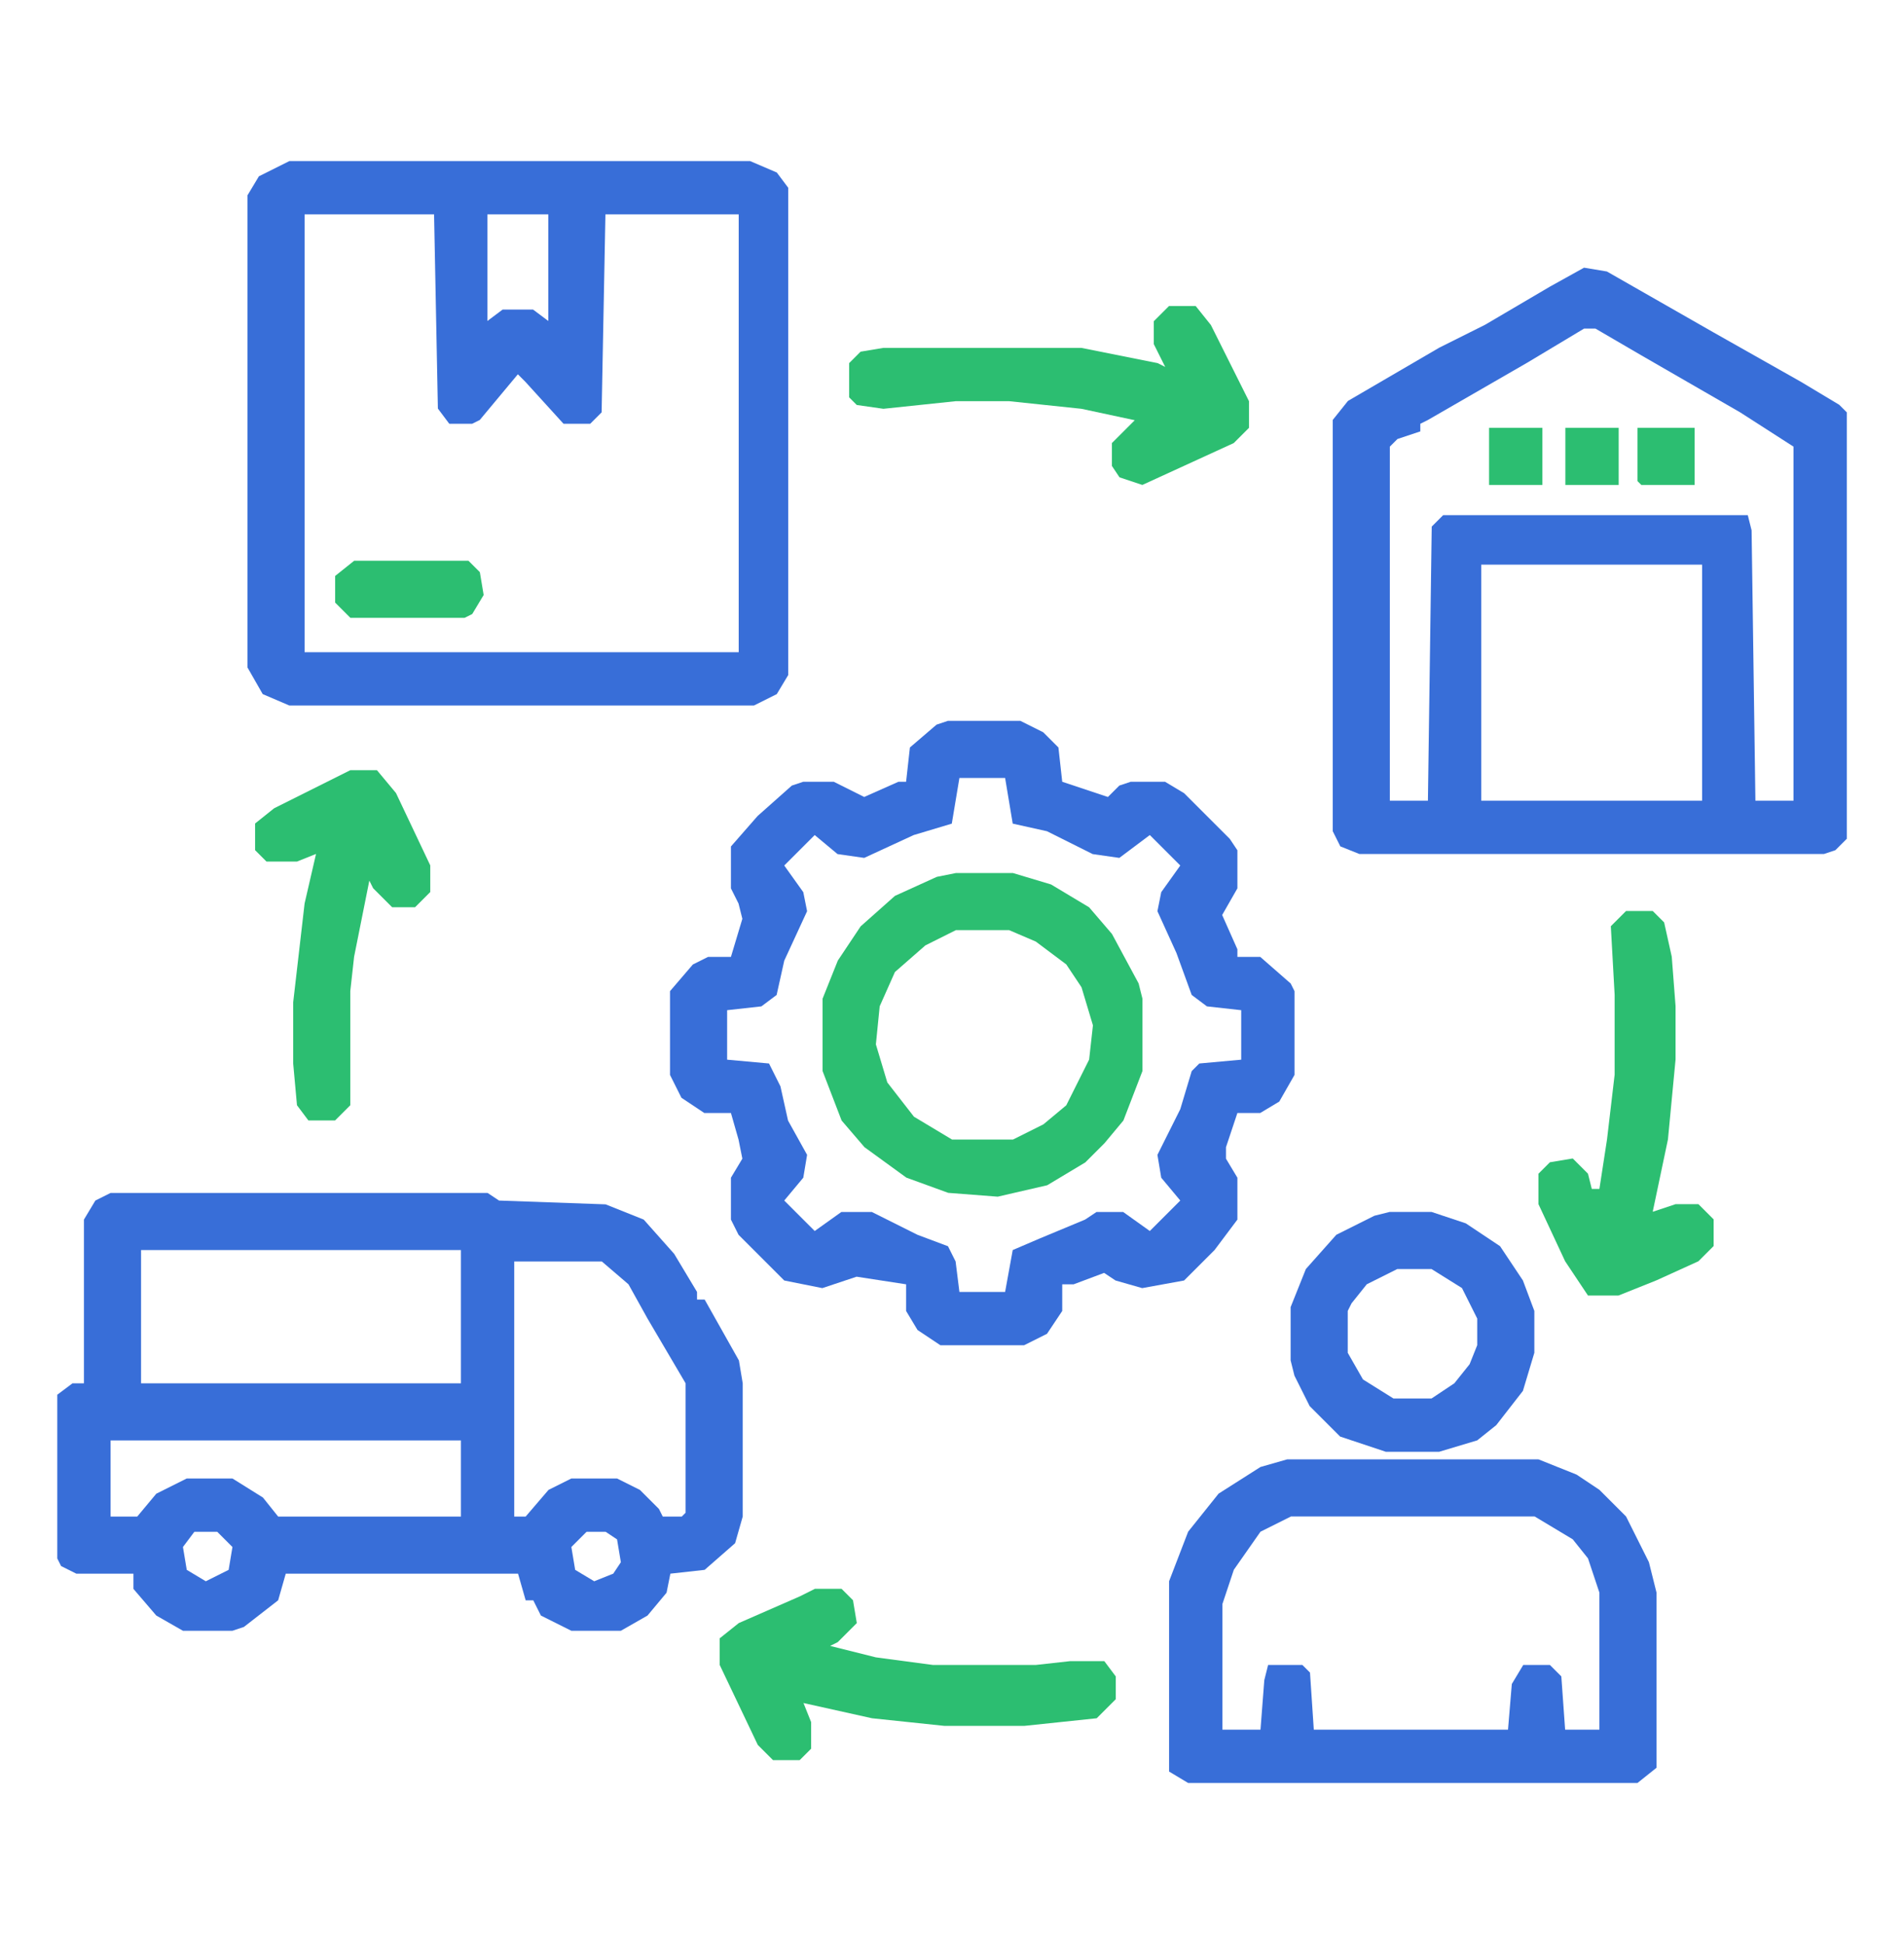
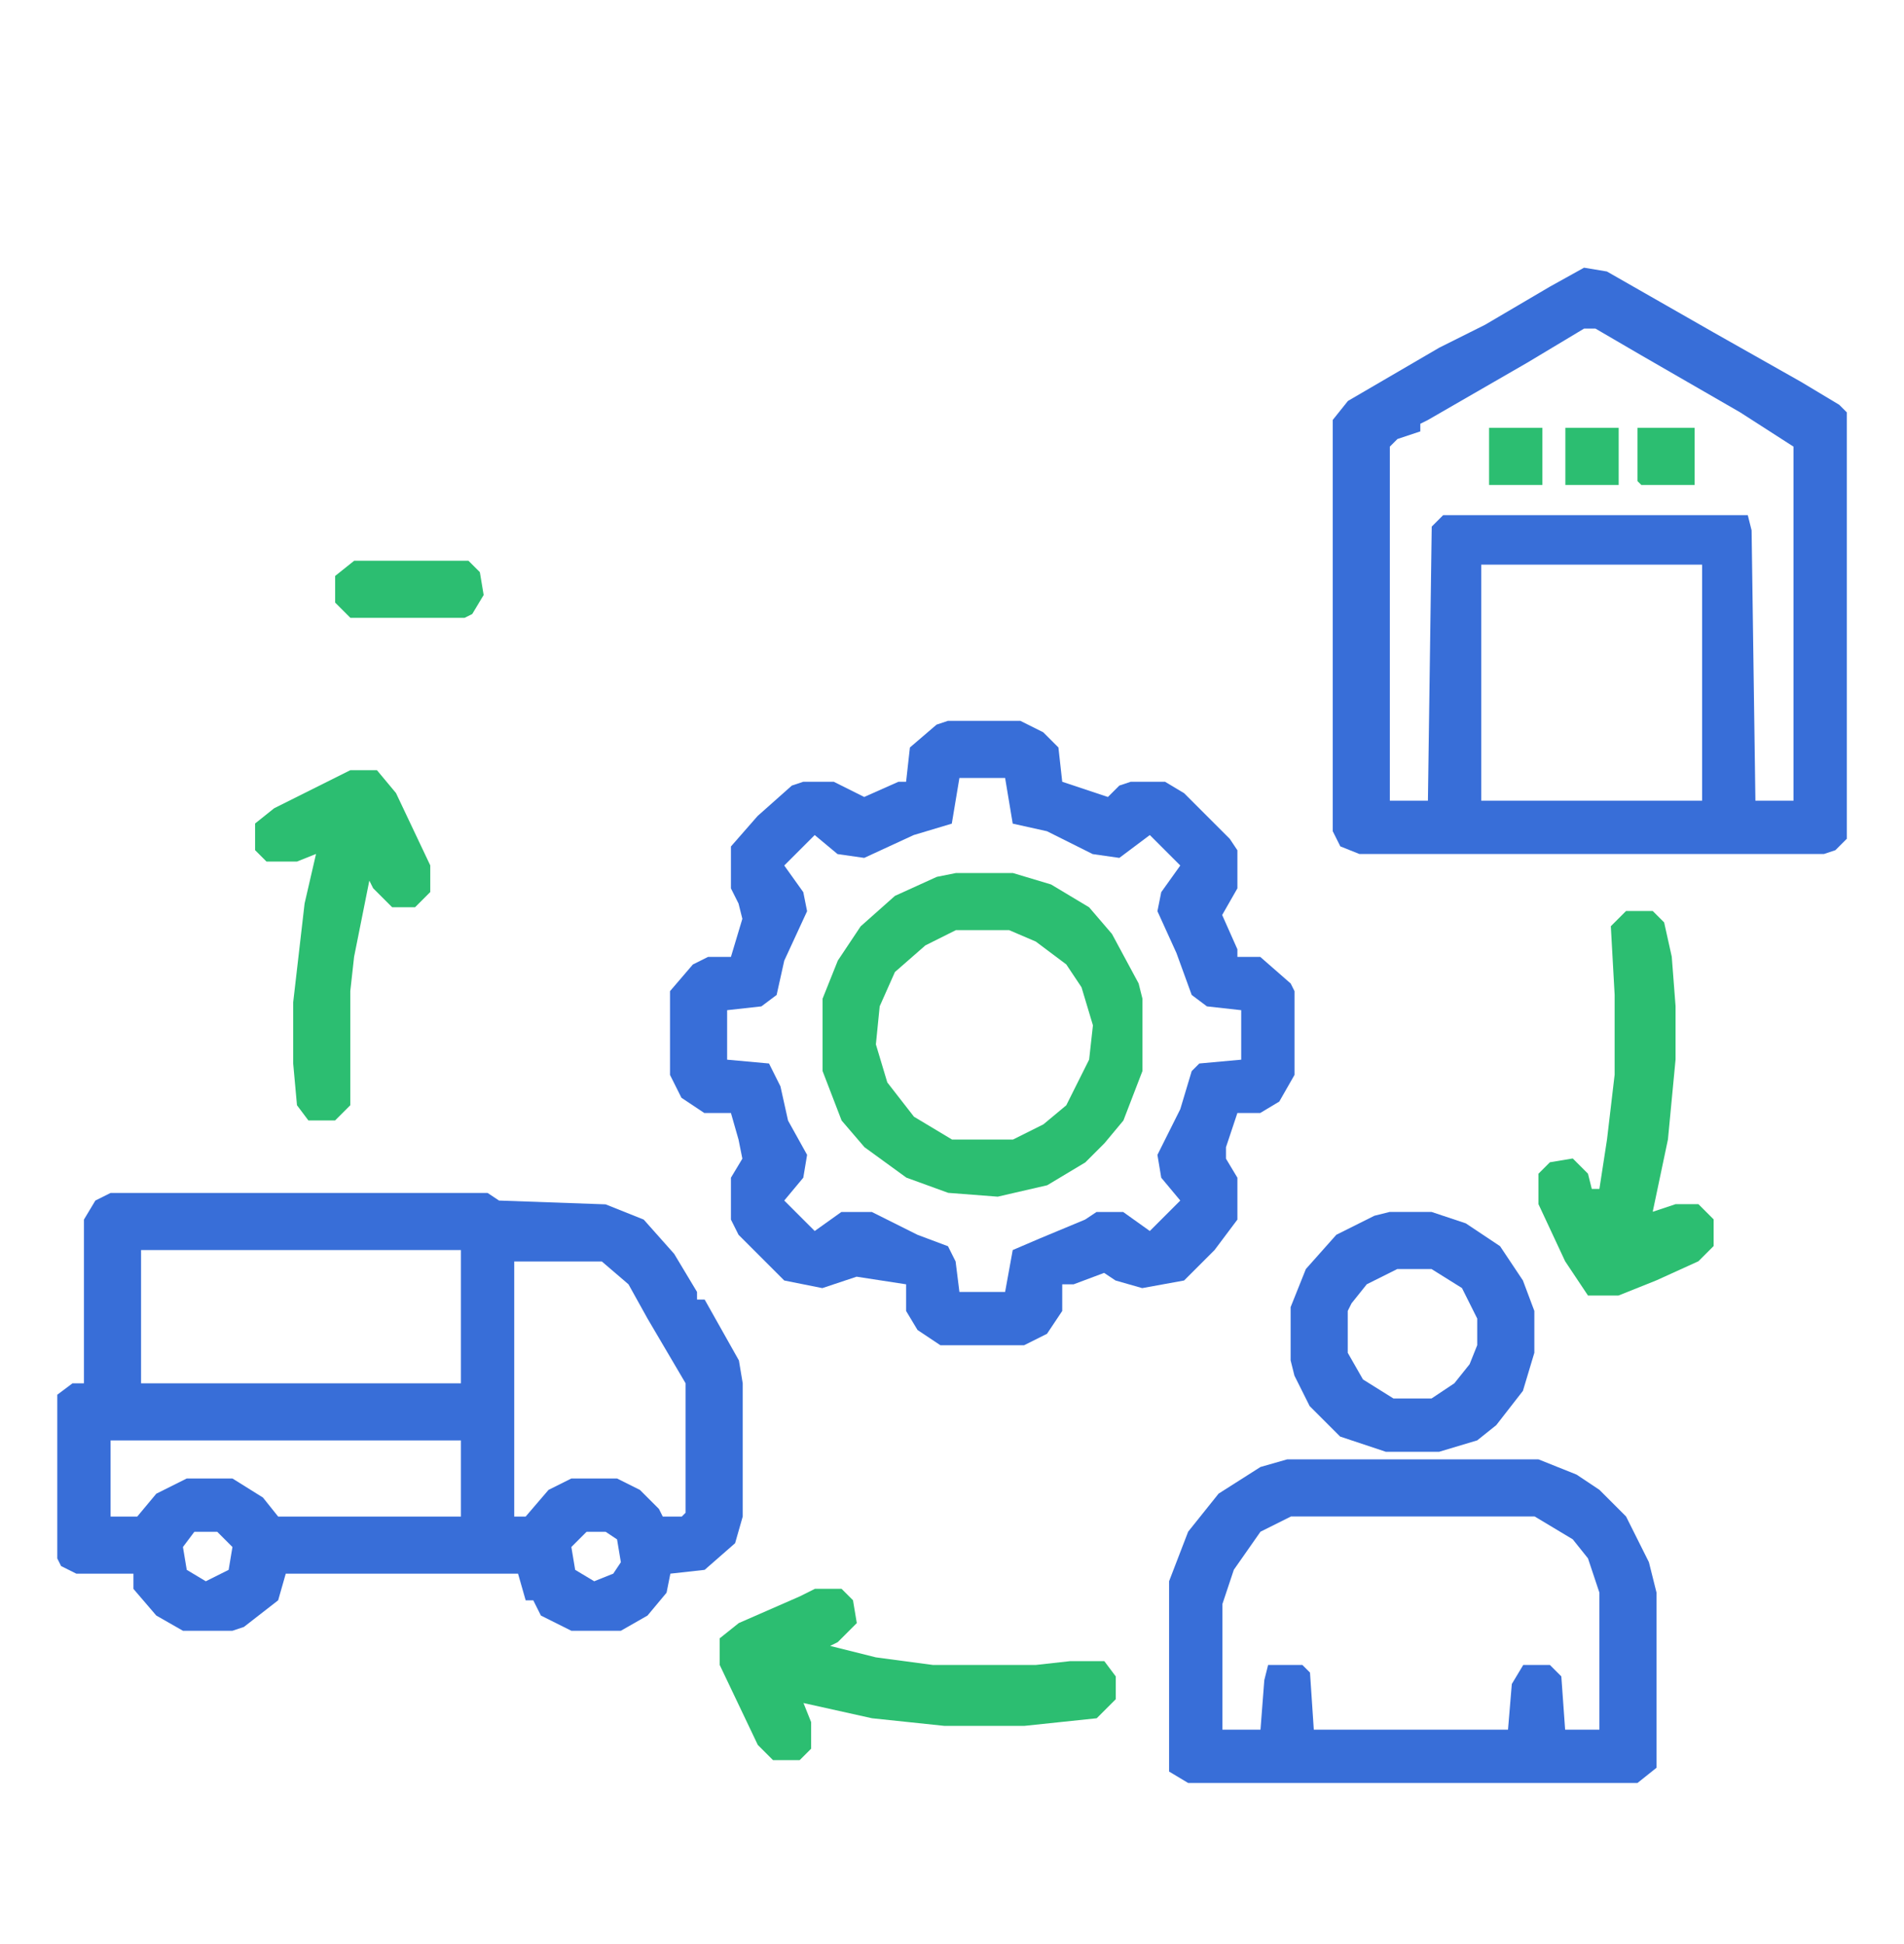
<svg xmlns="http://www.w3.org/2000/svg" width="47" height="48" viewBox="0 0 47 48" fill="none">
  <path d="M2.73 29.453H12.036L12.318 29.641L14.95 29.735L15.89 30.111L16.642 30.957L17.206 31.897V32.085H17.394L18.24 33.589L18.334 34.153V37.443L18.146 38.101L17.394 38.759L16.548 38.853L16.454 39.323L15.984 39.887L15.326 40.263H14.104L13.352 39.887L13.164 39.511H12.976L12.788 38.853H7.054L6.866 39.511L6.02 40.169L5.738 40.263H4.516L3.858 39.887L3.294 39.229V38.853H1.884L1.508 38.665L1.414 38.477V34.435L1.79 34.153H2.072V30.111L2.354 29.641L2.73 29.453ZM3.482 30.863V34.153H11.378V30.863H3.482ZM12.694 31.145V37.443H12.976L13.54 36.785L14.104 36.503H15.232L15.796 36.785L16.266 37.255L16.36 37.443H16.83L16.924 37.349V34.153L15.984 32.555L15.514 31.709L14.856 31.145H12.694ZM2.73 35.563V37.443H3.388L3.858 36.879L4.61 36.503H5.738L6.49 36.973L6.866 37.443H11.378V35.563H2.73ZM4.798 37.819L4.516 38.195L4.61 38.759L5.08 39.041L5.644 38.759L5.738 38.195L5.362 37.819H4.798ZM14.48 37.819L14.104 38.195L14.198 38.759L14.668 39.041L15.138 38.853L15.326 38.571L15.232 38.007L14.95 37.819H14.48Z" fill="#386ED8" />
  <path d="M39.102 6.609L39.666 6.703L42.298 8.207L44.46 9.429L45.4 9.993L45.588 10.181V20.709L45.306 20.991L45.024 21.085H33.556L33.086 20.897L32.898 20.521V10.369L33.274 9.899L35.53 8.583L36.658 8.019L38.256 7.079L39.102 6.609ZM39.102 8.113L37.692 8.959L35.248 10.369L35.06 10.463V10.651L34.496 10.839L34.308 11.027V19.769H35.248L35.342 13.001L35.624 12.719H43.144L43.238 13.095L43.332 19.769H44.272V11.027L42.956 10.181L40.512 8.771L39.384 8.113H39.102ZM36.564 13.941V19.769H42.016V13.941H36.564Z" fill="#386ED8" />
-   <path d="M7.143 3.977H18.517L19.175 4.259L19.457 4.635V16.667L19.175 17.137L18.611 17.419H7.143L6.485 17.137L6.109 16.479V4.823L6.391 4.353L7.143 3.977ZM7.519 5.293V16.103H18.235V5.293H14.945L14.851 10.181L14.569 10.463H13.911L12.971 9.429L12.783 9.241L11.843 10.369L11.655 10.463H11.091L10.809 10.087L10.715 5.293H7.519ZM12.031 5.293V7.925L12.407 7.643H13.159L13.535 7.925V5.293H12.031Z" fill="#386ED8" />
  <path d="M23.401 17.797H25.187L25.751 18.079L26.127 18.455L26.221 19.301L27.067 19.583L27.349 19.677L27.631 19.395L27.913 19.301H28.759L29.229 19.583L29.887 20.241L30.357 20.711L30.545 20.993V21.933L30.169 22.591L30.545 23.437V23.625H31.109L31.861 24.283L31.955 24.471V26.539L31.579 27.197L31.109 27.479H30.545L30.263 28.325V28.607L30.545 29.077V30.111L29.981 30.863L29.229 31.615L28.195 31.803L27.537 31.615L27.255 31.427L26.503 31.709H26.221V32.367L25.845 32.931L25.281 33.213H23.213L22.649 32.837L22.367 32.367V31.709L21.145 31.521L20.299 31.803L19.359 31.615L18.231 30.487L18.043 30.111V29.077L18.325 28.607L18.231 28.137L18.043 27.479H17.385L16.821 27.103L16.539 26.539V24.471L17.103 23.813L17.479 23.625H18.043L18.325 22.685L18.231 22.309L18.043 21.933V20.899L18.701 20.147L19.547 19.395L19.829 19.301H20.581L21.333 19.677L22.179 19.301H22.367L22.461 18.455L23.119 17.891L23.401 17.797ZM23.683 19.207L23.495 20.335L22.555 20.617L21.333 21.181L20.675 21.087L20.111 20.617L19.359 21.369L19.829 22.027L19.923 22.497L19.359 23.719L19.171 24.565L18.795 24.847L17.949 24.941V26.163L18.983 26.257L19.265 26.821L19.453 27.667L19.923 28.513L19.829 29.077L19.359 29.641L20.111 30.393L20.769 29.923H21.521L22.649 30.487L23.401 30.769L23.589 31.145L23.683 31.897H24.811L24.999 30.863L25.657 30.581L26.785 30.111L27.067 29.923H27.725L28.383 30.393L29.135 29.641L28.665 29.077L28.571 28.513L29.135 27.385L29.417 26.445L29.605 26.257L30.639 26.163V24.941L29.793 24.847L29.417 24.565L29.041 23.531L28.571 22.497L28.665 22.027L29.135 21.369L28.383 20.617L27.631 21.181L26.973 21.087L25.845 20.523L24.999 20.335L24.811 19.207H23.683Z" fill="#386ED8" />
  <path d="M31.773 36.031H37.977L38.917 36.407L39.481 36.783L40.139 37.441L40.703 38.569L40.891 39.321V43.645L40.421 44.021H29.329L28.859 43.739V39.039L29.329 37.817L30.081 36.877L31.115 36.219L31.773 36.031ZM31.867 37.441L31.115 37.817L30.457 38.757L30.175 39.603V42.705H31.115L31.209 41.483L31.303 41.107H32.149L32.337 41.295L32.431 42.705H37.225L37.319 41.577L37.601 41.107H38.259L38.541 41.389L38.635 42.705H39.481V39.321L39.199 38.475L38.823 38.005L37.883 37.441H31.867Z" fill="#386ED8" />
  <path d="M23.595 21.555H25.005L25.945 21.837L26.885 22.401L27.449 23.059L28.107 24.281L28.201 24.657V26.443L27.731 27.665L27.261 28.229L26.791 28.699L25.851 29.263L24.629 29.545L23.407 29.451L22.373 29.075L21.339 28.323L20.775 27.665L20.305 26.443V24.657L20.681 23.717L21.245 22.871L22.091 22.119L23.125 21.649L23.595 21.555ZM23.595 22.965L22.843 23.341L22.091 23.999L21.715 24.845L21.621 25.785L21.903 26.725L22.561 27.571L23.501 28.135H25.005L25.757 27.759L26.321 27.289L26.885 26.161L26.979 25.315L26.697 24.375L26.321 23.811L25.569 23.247L24.911 22.965H23.595Z" fill="#2CBE71" />
  <path d="M34.303 29.922H35.337L36.183 30.204L37.029 30.768L37.593 31.614L37.875 32.366V33.4L37.593 34.34L36.935 35.186L36.465 35.562L35.525 35.844H34.209L33.081 35.468L32.329 34.716L31.953 33.964L31.859 33.588V32.272L32.235 31.332L32.987 30.486L33.927 30.016L34.303 29.922ZM34.491 31.332L33.739 31.708L33.363 32.178L33.269 32.366V33.4L33.645 34.058L34.397 34.528H35.337L35.901 34.152L36.277 33.682L36.465 33.212V32.554L36.089 31.802L35.337 31.332H34.491Z" fill="#386ED8" />
-   <path d="M28.857 7.555H29.515L29.891 8.025L30.643 9.529L30.831 9.905V10.563L30.455 10.939L28.199 11.973L27.635 11.785L27.447 11.503V10.939L27.917 10.469L28.011 10.375L26.695 10.093L24.909 9.905H23.593L21.807 10.093L21.149 9.999L20.961 9.811V8.965L21.243 8.683L21.807 8.589H26.695L28.575 8.965L28.763 9.059L28.481 8.495V7.931L28.857 7.555Z" fill="#2CBE71" />
  <path d="M20.116 39.227H20.774L21.056 39.509L21.15 40.073L20.68 40.543L20.492 40.637L21.62 40.919L23.03 41.107H25.568L26.414 41.013H27.26L27.542 41.389V41.953L27.072 42.423L25.286 42.611H23.312L21.526 42.423L19.834 42.047L20.022 42.517V43.175L19.74 43.457H19.082L18.706 43.081L17.766 41.107V40.449L18.236 40.073L19.74 39.415L20.116 39.227Z" fill="#2CBE71" />
  <path d="M40.139 22.492H40.797L41.079 22.774L41.267 23.62L41.361 24.842V26.158L41.173 28.132L40.797 29.918L41.361 29.73H41.925L42.301 30.106V30.764L41.925 31.14L40.891 31.61L39.951 31.986H39.199L38.635 31.14L37.977 29.73V28.978L38.259 28.696L38.823 28.602L39.199 28.978L39.293 29.354H39.481L39.669 28.132L39.857 26.534V24.56L39.763 22.868L40.139 22.492Z" fill="#2CBE71" />
  <path d="M8.647 19.016H9.305L9.775 19.58L10.621 21.366V22.024L10.245 22.4H9.681L9.211 21.93L9.117 21.742L8.741 23.622L8.647 24.468V27.288L8.271 27.664H7.613L7.331 27.288L7.237 26.254V24.75L7.519 22.306L7.801 21.084L7.331 21.272H6.579L6.297 20.99V20.332L6.767 19.956L8.271 19.204L8.647 19.016Z" fill="#2CBE71" />
  <path d="M8.743 13.844H11.563L11.845 14.126L11.939 14.69L11.657 15.16L11.469 15.254H8.649L8.273 14.878V14.22L8.743 13.844Z" fill="#2CBE71" />
  <path d="M40.422 10.562H41.832V11.973H40.516L40.422 11.879V10.562Z" fill="#2CBE71" />
  <path d="M38.641 10.562H39.957V11.973H38.641V10.562Z" fill="#2CBE71" />
  <path d="M36.758 10.562H38.074V11.973H36.758V10.562Z" fill="#2CBE71" />
</svg>